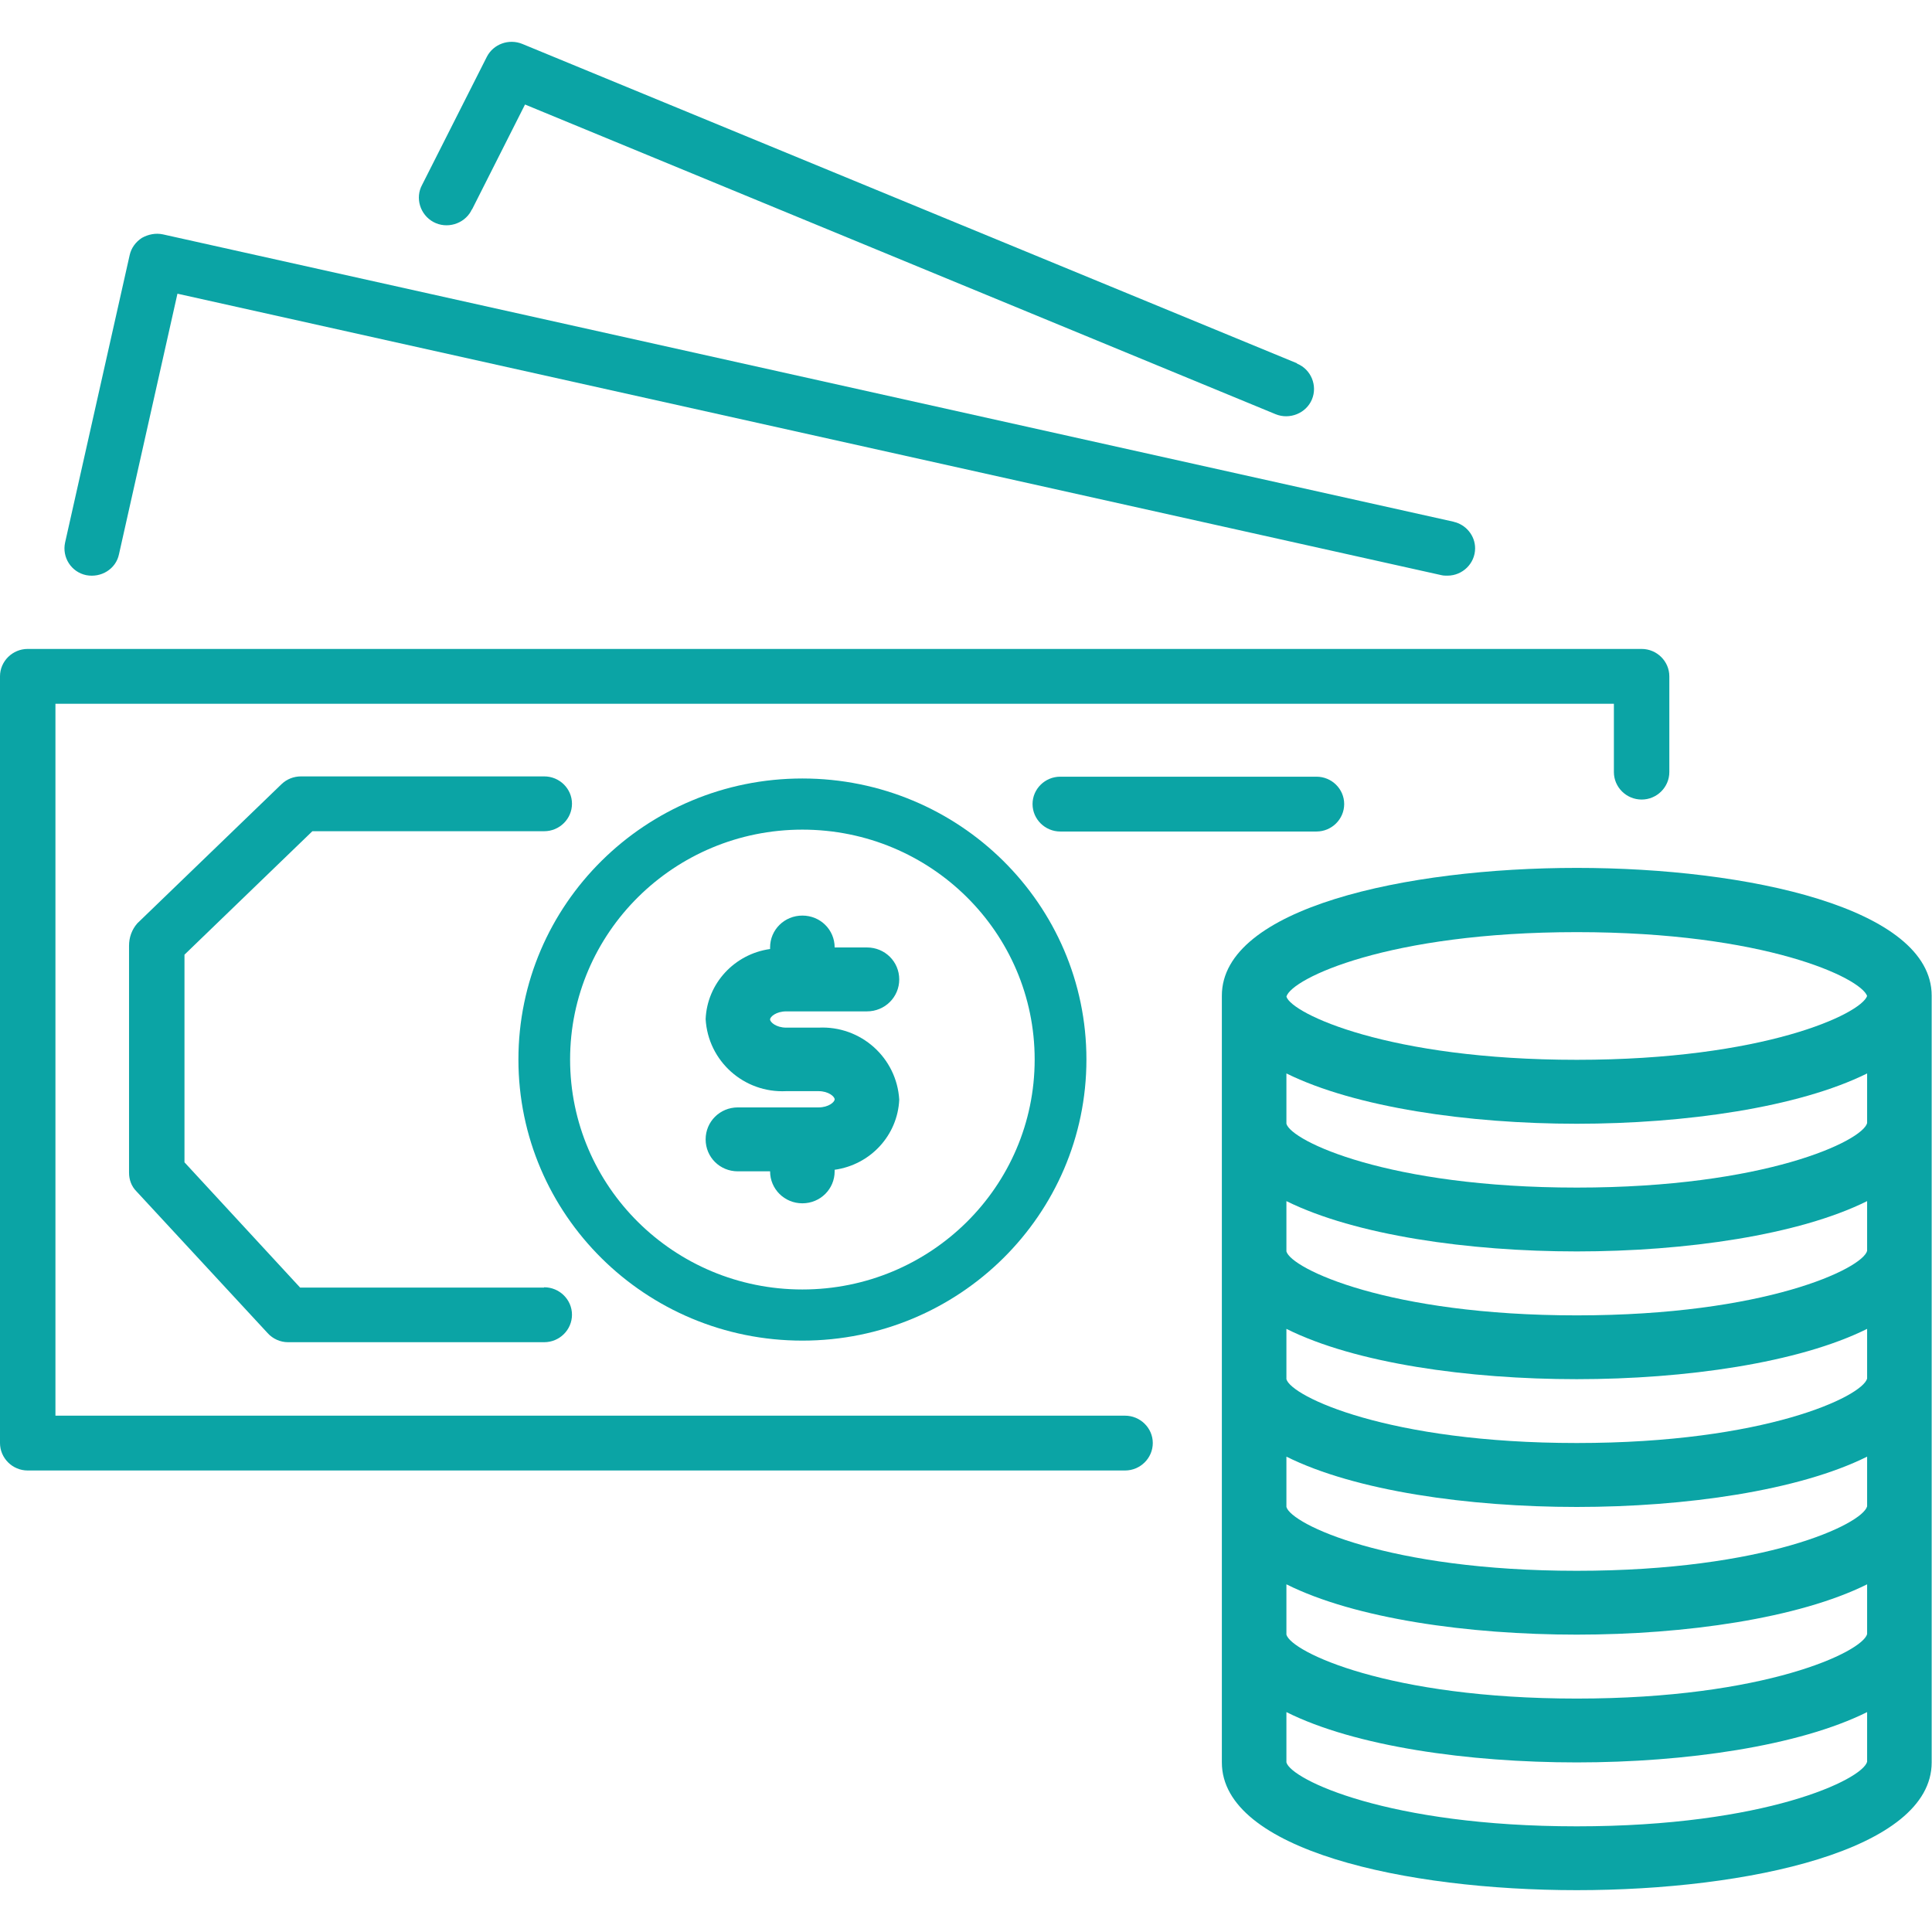
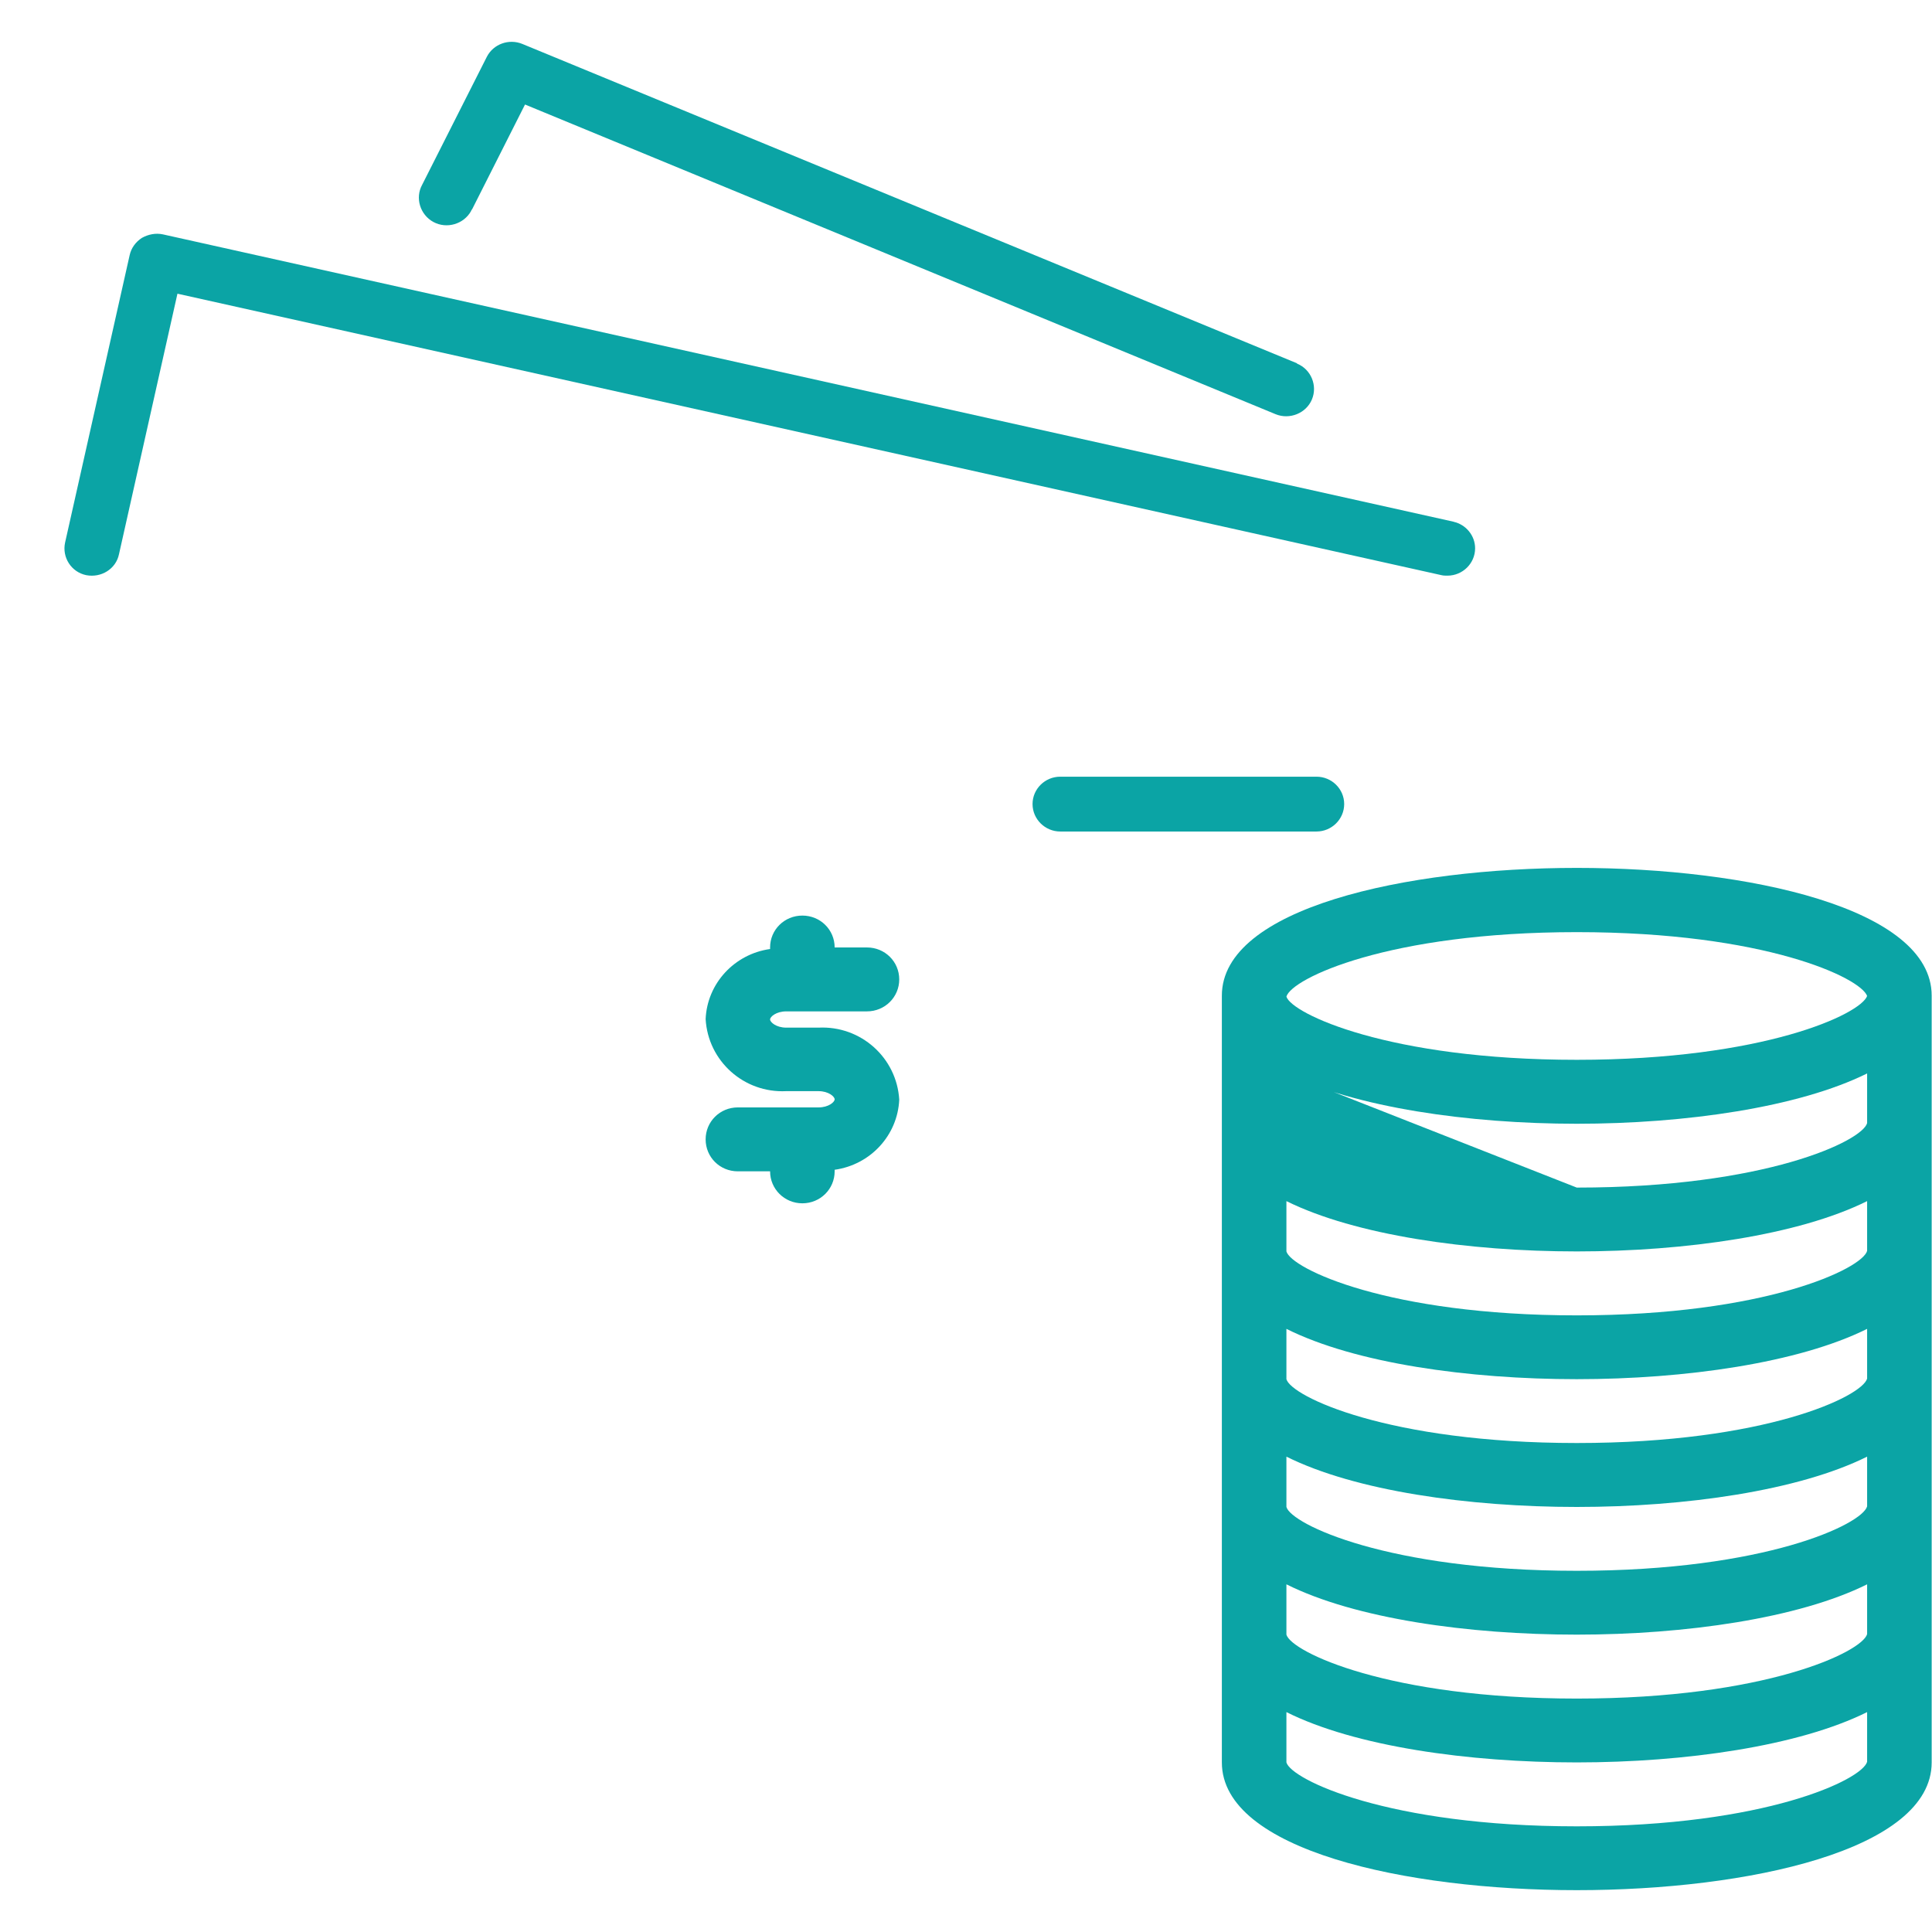
<svg xmlns="http://www.w3.org/2000/svg" width="72px" height="72px" viewBox="0 0 72 69" version="1.1">
  <g id="surface1">
-     <path style=" stroke:none;fill-rule:nonzero;fill:rgb(4.314%,64.314%,64.706%);fill-opacity:1;" d="M 61.168 22.684 L 1.031 22.684 C 0.465 22.684 0 23.145 0 23.703 L 0 52.277 C 0 52.84 0.465 53.301 1.031 53.301 L 41.926 53.301 C 42.496 53.301 42.961 52.84 42.961 52.277 C 42.961 51.719 42.496 51.258 41.926 51.258 L 2.066 51.258 L 2.066 24.727 L 60.145 24.727 L 60.145 27.273 C 60.145 27.836 60.609 28.297 61.18 28.297 C 61.746 28.297 62.211 27.836 62.211 27.273 L 62.211 23.703 C 62.211 23.145 61.746 22.684 61.18 22.684 Z M 61.168 22.684 " />
    <path style=" stroke:none;fill-rule:nonzero;fill:rgb(4.314%,64.314%,64.706%);fill-opacity:1;" d="M 54.18 17.945 L 6.07 7.234 C 5.797 7.176 5.523 7.234 5.285 7.367 C 5.059 7.516 4.891 7.738 4.832 8.008 L 2.426 18.719 C 2.305 19.27 2.656 19.82 3.211 19.934 C 3.766 20.043 4.32 19.707 4.434 19.156 L 6.613 9.445 L 53.715 19.934 C 53.793 19.953 53.859 19.953 53.941 19.953 C 54.508 19.953 54.973 19.496 54.973 18.934 C 54.973 18.461 54.633 18.047 54.168 17.945 Z M 54.18 17.945 " />
    <path style=" stroke:none;fill-rule:nonzero;fill:rgb(4.314%,64.314%,64.706%);fill-opacity:1;" d="M 48.336 12.039 L 19.465 0.137 C 18.969 -0.066 18.387 0.137 18.141 0.621 L 15.734 5.383 C 15.461 5.875 15.656 6.504 16.152 6.773 C 16.652 7.043 17.289 6.852 17.559 6.359 C 17.559 6.336 17.582 6.312 17.594 6.301 C 17.594 6.301 19.566 2.395 19.566 2.395 L 47.543 13.938 C 48.062 14.148 48.676 13.902 48.891 13.387 C 49.109 12.871 48.859 12.262 48.336 12.051 Z M 48.336 12.039 " />
    <path style=" stroke:none;fill-rule:nonzero;fill:rgb(4.314%,64.314%,64.706%);fill-opacity:1;" d="M 49.062 27.445 L 39.512 27.445 C 38.945 27.445 38.48 27.902 38.48 28.465 C 38.48 29.027 38.945 29.488 39.512 29.488 L 49.062 29.488 C 49.629 29.488 50.094 29.027 50.094 28.465 C 50.094 27.902 49.629 27.445 49.062 27.445 Z M 49.062 27.445 " />
-     <path style=" stroke:none;fill-rule:nonzero;fill:rgb(4.314%,64.314%,64.706%);fill-opacity:1;" d="M 29.902 27.512 C 24.059 27.512 19.32 32.203 19.32 37.984 C 19.32 43.77 24.059 48.461 29.902 48.461 C 35.746 48.461 40.488 43.77 40.488 37.984 C 40.488 32.203 35.746 27.512 29.902 27.512 Z M 29.902 46.555 C 25.117 46.555 21.246 42.715 21.246 37.984 C 21.246 33.258 25.125 29.418 29.902 29.418 C 34.691 29.418 38.559 33.258 38.559 37.984 C 38.559 42.723 34.68 46.555 29.902 46.555 Z M 29.902 46.555 " />
-     <path style=" stroke:none;fill-rule:nonzero;fill:rgb(4.314%,64.314%,64.706%);fill-opacity:1;" d="M 58.762 30.844 C 52.387 30.844 45.535 32.34 45.535 35.605 L 45.535 64.18 C 45.535 67.449 52.387 68.941 58.762 68.941 C 65.137 68.941 71.988 67.449 71.988 64.18 L 71.988 35.605 C 71.988 32.34 65.137 30.844 58.762 30.844 Z M 69.582 64.156 C 69.402 64.82 65.793 66.562 58.762 66.562 C 51.727 66.562 48.121 64.82 47.941 64.18 L 47.941 62.305 C 50.504 63.586 54.723 64.18 58.762 64.18 C 62.801 64.18 67.031 63.574 69.582 62.305 Z M 69.582 59.398 C 69.402 60.059 65.793 61.801 58.762 61.801 C 51.727 61.801 48.121 60.059 47.941 59.418 L 47.941 57.543 C 50.504 58.824 54.723 59.418 58.762 59.418 C 62.801 59.418 67.031 58.812 69.582 57.543 Z M 69.582 54.637 C 69.402 55.301 65.793 57.039 58.762 57.039 C 51.727 57.039 48.121 55.301 47.941 54.66 L 47.941 52.785 C 50.504 54.062 54.723 54.66 58.762 54.66 C 62.801 54.66 67.031 54.055 69.582 52.785 Z M 69.582 49.875 C 69.402 50.539 65.793 52.277 58.762 52.277 C 51.727 52.277 48.121 50.539 47.941 49.898 L 47.941 48.023 C 50.504 49.305 54.723 49.898 58.762 49.898 C 62.801 49.898 67.031 49.293 69.582 48.023 Z M 69.582 45.117 C 69.402 45.777 65.793 47.52 58.762 47.52 C 51.727 47.52 48.121 45.777 47.941 45.137 L 47.941 43.262 C 50.504 44.531 54.723 45.137 58.762 45.137 C 62.801 45.137 67.031 44.531 69.582 43.262 Z M 69.582 40.355 C 69.402 41.02 65.793 42.758 58.762 42.758 C 51.727 42.758 48.121 41.02 47.941 40.379 L 47.941 38.504 C 50.504 39.77 54.723 40.379 58.762 40.379 C 62.801 40.379 67.031 39.77 69.582 38.504 Z M 58.762 37.996 C 51.738 37.996 48.133 36.27 47.941 35.641 C 48.133 34.965 51.738 33.238 58.762 33.238 C 65.785 33.238 69.344 34.945 69.582 35.617 C 69.344 36.289 65.738 37.996 58.762 37.996 Z M 58.762 37.996 " />
-     <path style=" stroke:none;fill-rule:nonzero;fill:rgb(4.314%,64.314%,64.706%);fill-opacity:1;" d="M 20.273 46.484 L 11.184 46.484 L 6.875 41.816 L 6.875 34.078 L 11.641 29.477 L 20.281 29.477 C 20.852 29.477 21.316 29.016 21.316 28.453 C 21.316 27.891 20.852 27.434 20.281 27.434 L 11.219 27.434 C 10.945 27.434 10.688 27.535 10.492 27.723 L 5.117 32.91 C 4.91 33.148 4.809 33.438 4.809 33.742 L 4.809 42.207 C 4.809 42.465 4.902 42.715 5.082 42.895 L 9.973 48.18 C 10.164 48.395 10.449 48.52 10.73 48.52 L 20.281 48.52 C 20.852 48.52 21.316 48.059 21.316 47.496 C 21.316 46.934 20.852 46.473 20.281 46.473 Z M 20.273 46.484 " />
+     <path style=" stroke:none;fill-rule:nonzero;fill:rgb(4.314%,64.314%,64.706%);fill-opacity:1;" d="M 58.762 30.844 C 52.387 30.844 45.535 32.34 45.535 35.605 L 45.535 64.18 C 45.535 67.449 52.387 68.941 58.762 68.941 C 65.137 68.941 71.988 67.449 71.988 64.18 L 71.988 35.605 C 71.988 32.34 65.137 30.844 58.762 30.844 Z M 69.582 64.156 C 69.402 64.82 65.793 66.562 58.762 66.562 C 51.727 66.562 48.121 64.82 47.941 64.18 L 47.941 62.305 C 50.504 63.586 54.723 64.18 58.762 64.18 C 62.801 64.18 67.031 63.574 69.582 62.305 Z M 69.582 59.398 C 69.402 60.059 65.793 61.801 58.762 61.801 C 51.727 61.801 48.121 60.059 47.941 59.418 L 47.941 57.543 C 50.504 58.824 54.723 59.418 58.762 59.418 C 62.801 59.418 67.031 58.812 69.582 57.543 Z M 69.582 54.637 C 69.402 55.301 65.793 57.039 58.762 57.039 C 51.727 57.039 48.121 55.301 47.941 54.66 L 47.941 52.785 C 50.504 54.062 54.723 54.66 58.762 54.66 C 62.801 54.66 67.031 54.055 69.582 52.785 Z M 69.582 49.875 C 69.402 50.539 65.793 52.277 58.762 52.277 C 51.727 52.277 48.121 50.539 47.941 49.898 L 47.941 48.023 C 50.504 49.305 54.723 49.898 58.762 49.898 C 62.801 49.898 67.031 49.293 69.582 48.023 Z M 69.582 45.117 C 69.402 45.777 65.793 47.52 58.762 47.52 C 51.727 47.52 48.121 45.777 47.941 45.137 L 47.941 43.262 C 50.504 44.531 54.723 45.137 58.762 45.137 C 62.801 45.137 67.031 44.531 69.582 43.262 Z M 69.582 40.355 C 69.402 41.02 65.793 42.758 58.762 42.758 L 47.941 38.504 C 50.504 39.77 54.723 40.379 58.762 40.379 C 62.801 40.379 67.031 39.77 69.582 38.504 Z M 58.762 37.996 C 51.738 37.996 48.133 36.27 47.941 35.641 C 48.133 34.965 51.738 33.238 58.762 33.238 C 65.785 33.238 69.344 34.945 69.582 35.617 C 69.344 36.289 65.738 37.996 58.762 37.996 Z M 58.762 37.996 " />
    <path style=" stroke:none;fill-rule:nonzero;fill:rgb(4.314%,64.314%,64.706%);fill-opacity:1;" d="M 30.504 36.797 L 29.301 36.797 C 28.926 36.797 28.699 36.594 28.699 36.492 C 28.699 36.391 28.926 36.191 29.301 36.191 L 32.309 36.191 C 32.977 36.191 33.512 35.66 33.512 35 C 33.512 34.336 32.977 33.809 32.309 33.809 L 31.105 33.809 C 31.105 33.148 30.57 32.621 29.902 32.621 C 29.234 32.621 28.699 33.148 28.699 33.809 L 28.699 33.867 C 27.363 34.055 26.352 35.156 26.297 36.48 C 26.387 38.043 27.723 39.242 29.301 39.164 L 30.504 39.164 C 30.879 39.164 31.105 39.367 31.105 39.469 C 31.105 39.57 30.879 39.77 30.504 39.77 L 27.496 39.77 C 26.828 39.77 26.297 40.301 26.297 40.961 C 26.297 41.625 26.828 42.152 27.496 42.152 L 28.699 42.152 C 28.699 42.812 29.234 43.344 29.902 43.344 C 30.57 43.344 31.105 42.812 31.105 42.152 L 31.105 42.094 C 32.445 41.906 33.453 40.805 33.512 39.48 C 33.418 37.918 32.082 36.719 30.504 36.797 Z M 30.504 36.797 " />
  </g>
</svg>